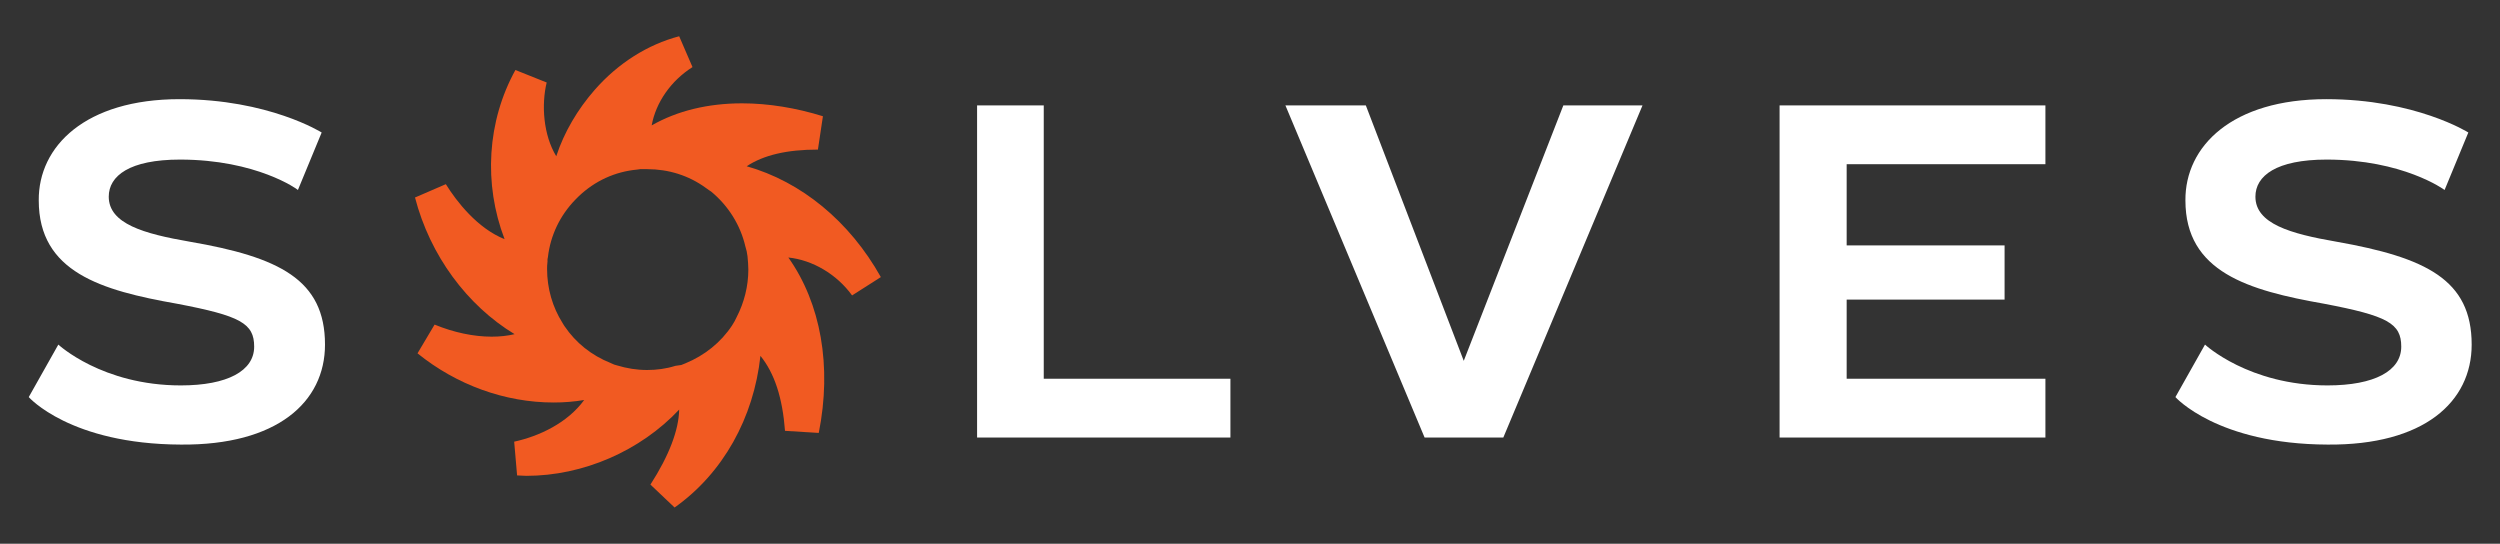
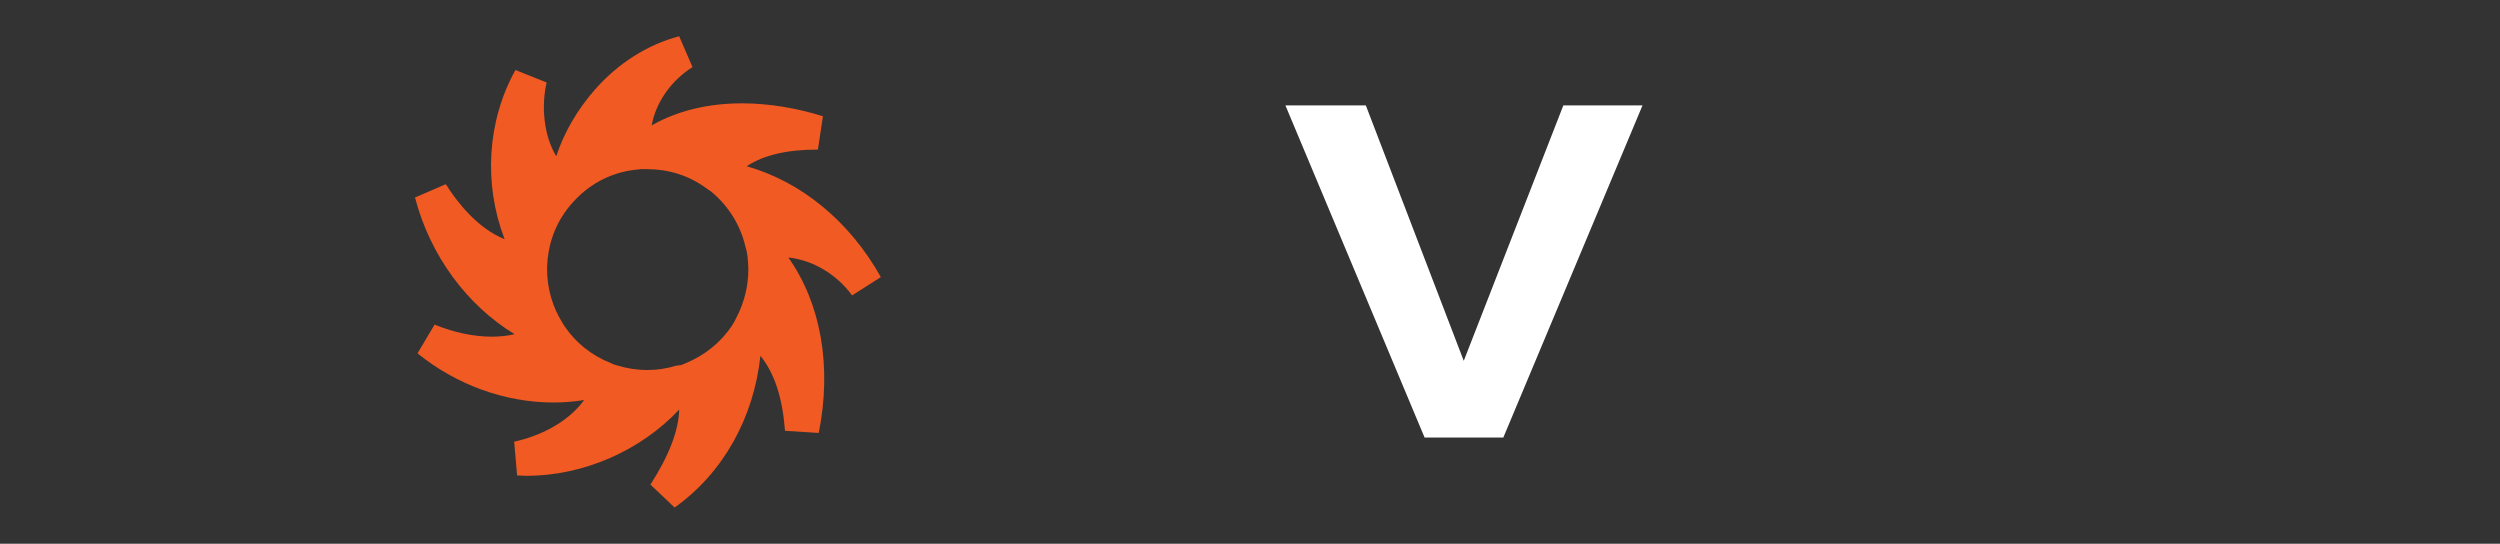
<svg xmlns="http://www.w3.org/2000/svg" id="Layer_1" x="0px" y="0px" viewBox="0 0 600 130.5" style="enable-background:new 0 0 600 130.5;" xml:space="preserve">
  <rect x="0" y="0" width="600" height="130.5" fill="#333333" stroke="none" />
  <style type="text/css">
	.st0{fill:#FFFFFF;}
	.st1{fill:#F15A22;}
</style>
  <g>
    <g>
-       <path class="st0" d="M43.2,38.3c-12.1,0-17.1,3.9-17.1,8.9c0,6.5,8.4,8.9,19.4,10.8C67,61.7,78,67.1,78,82.7    c0,13.8-11.5,24.2-34.6,24C16.8,106.6,6.9,95.3,6.9,95.3l7.1-12.6c0,0,10.5,9.8,29.4,9.8C54.6,92.5,61,89,61,83.2    c0-5.6-3.3-7.4-18.5-10.3C24.3,69.7,9.3,65.3,9.3,48.1c-0.1-13,11.2-24.3,33.8-24.3c21.4,0,34.1,8,34.1,8l-5.7,13.8    C71.5,45.5,61.6,38.3,43.2,38.3z" />
-       <path class="st0" d="M234.4,25.3h16.1v65.6h44.8V105h-60.8V25.3z" />
      <path class="st0" d="M308.5,25.3h19.3l23.5,61.3l23.9-61.3h19L360.8,105h-18.9L308.5,25.3z" />
-       <path class="st0" d="M427.1,25.3h63.8v14.1h-47.7v19.5h37.9v13h-37.9v19h47.7V105h-63.8V25.3z" />
-       <path class="st0" d="M558.4,38.3c-12.1,0-17.1,3.9-17.1,8.9c0,6.5,8.4,8.9,19.4,10.8c21.5,3.8,32.5,9.1,32.5,24.7    c0,13.8-11.5,24.2-34.6,24c-26.5-0.1-36.5-11.4-36.5-11.4l7.1-12.6c0,0,10.5,9.8,29.4,9.8c11.3,0,17.7-3.5,17.7-9.3    c0-5.6-3.3-7.4-18.5-10.3c-18.2-3.2-33.3-7.6-33.3-24.8c-0.1-13,11.2-24.3,33.8-24.3c21.4,0,34.1,8,34.1,8l-5.7,13.8    C586.6,45.5,576.7,38.3,558.4,38.3z" />
    </g>
    <path class="st1" d="M179.2,39.9c4.1-2.7,9.7-4,17.1-4l1.2-8c-6.4-2-13.1-3.1-19.4-3.1c-8.2,0-15.6,1.8-21.7,5.3   c1-5.5,4.6-10.7,9.8-14l-3.2-7.4c-7.6,2-14.7,6.5-20.3,12.9c-4.1,4.7-7.3,10.1-9.2,15.9c-3.1-5.1-3.6-12.3-2.3-17.7l-7.5-3   c-6.8,12.3-7.7,27.3-2.6,40.6c-6.5-2.6-11.5-9-14.1-13.2l-7.4,3.2c3.6,13.9,12.5,25.9,23.9,32.8c-1.7,0.4-3.5,0.6-5.5,0.6   c-4.3,0-9.1-1-13.7-2.9l-4.1,6.9c9.4,7.6,21,11.8,32.7,11.8c2.5,0,4.9-0.2,7.3-0.6c-4,5.5-10.8,8.7-16.8,10l0.7,8.1   c0.7,0,1.5,0.1,2.2,0.1c13.7,0,27.4-6,36.7-15.9c-0.1,4.9-2.4,11-6.9,18l5.8,5.5c11.6-8.2,19-21.5,20.6-36.4   c3.4,4.2,5.3,10.1,5.9,18l8.1,0.5c3.2-16,0.5-31.1-7.3-42.1c5.8,0.6,11.6,4,15.3,9.1l6.9-4.4C203.9,53.1,192.3,43.6,179.2,39.9z    M162.1,87.8c-2.2,0.7-4.5,1-6.8,1c-2.5,0-4.9-0.4-7.2-1.1l-0.7-0.2l-0.9-0.4c-4.5-1.8-8.3-4.8-11-8.8l-0.2-0.3l-0.3-0.5   c-2.4-3.8-3.7-8.3-3.7-12.9c0-0.5,0-1.1,0.1-1.8l0-0.6l0.1-0.5c0.6-5.2,2.9-10,6.6-13.8l0.4-0.4l0.4-0.4c3.9-3.7,8.7-5.9,14-6.4   l0.7-0.1l1,0c0.3,0,0.5,0,0.8,0c5,0,9.9,1.5,14,4.5l0.7,0.5l0.6,0.4c4.1,3.4,7,8,8.2,13.2l0.3,1.1l0.2,1.2c0.1,1.1,0.2,2.2,0.2,3.2   c0,4-1,7.9-2.8,11.4l-0.5,1l-0.6,1c-2.7,4.1-6.6,7.2-11.2,9.1l-1,0.4L162.1,87.8z" />
  </g>
</svg>